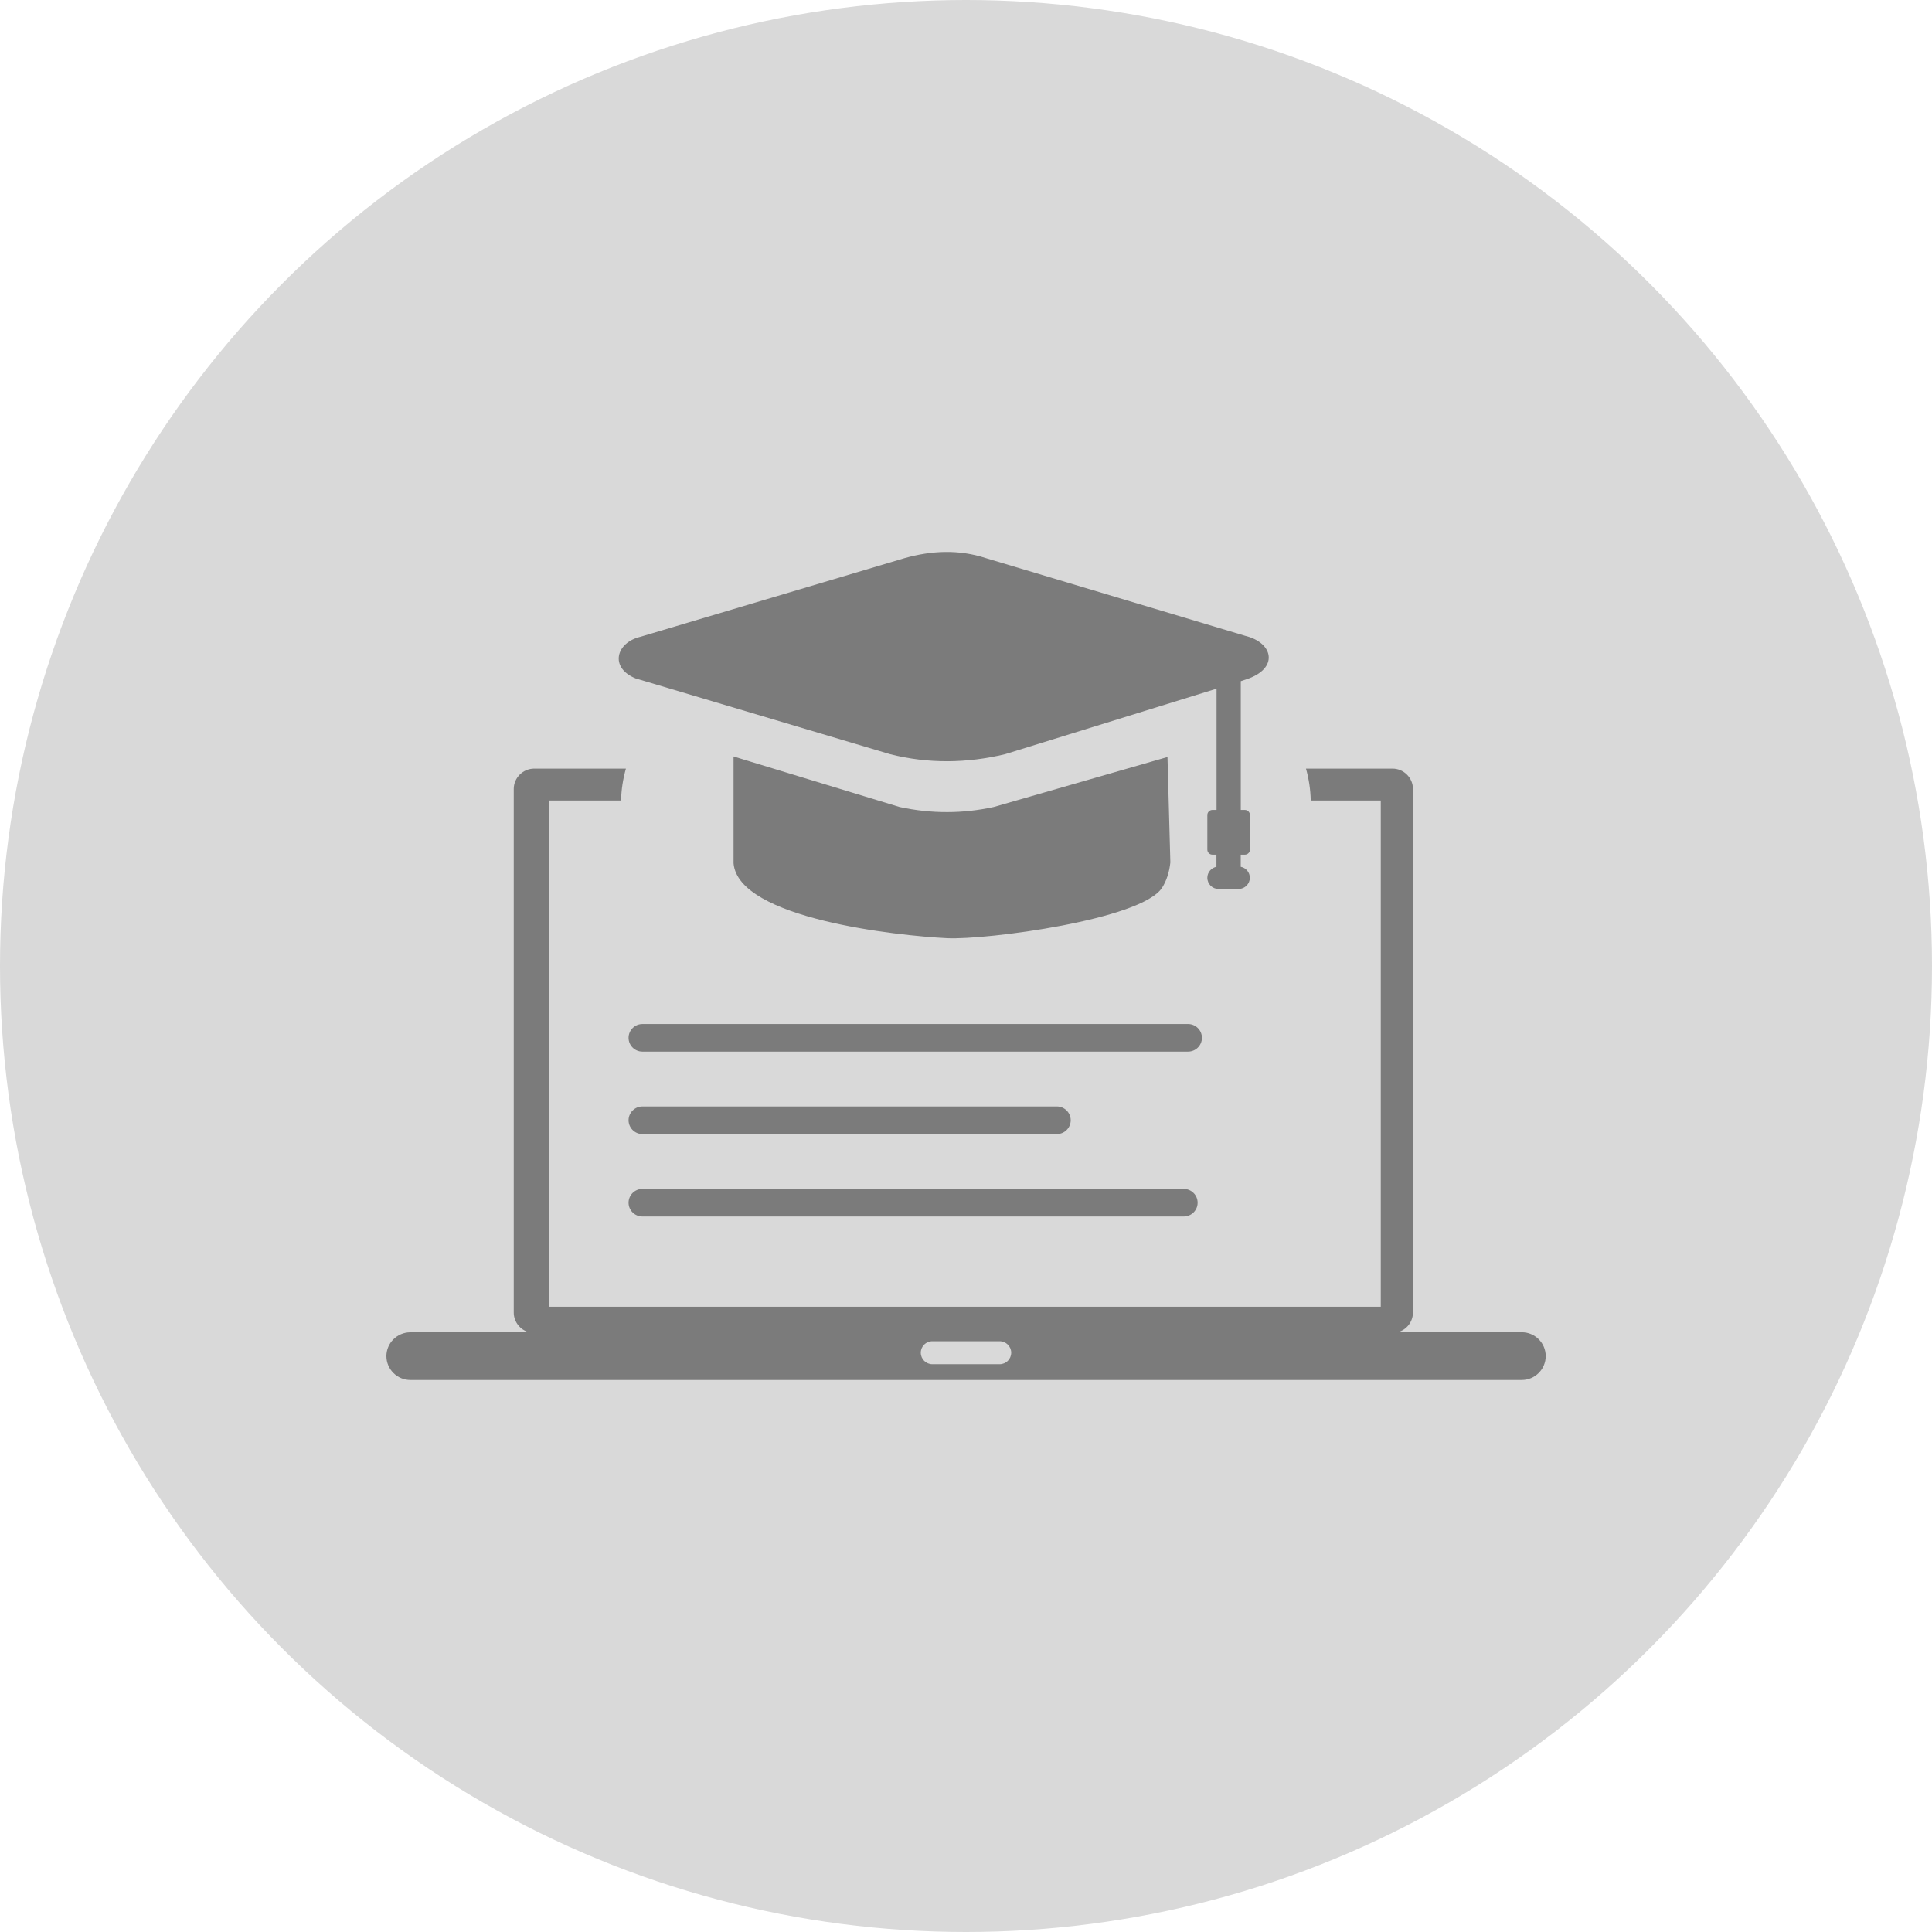
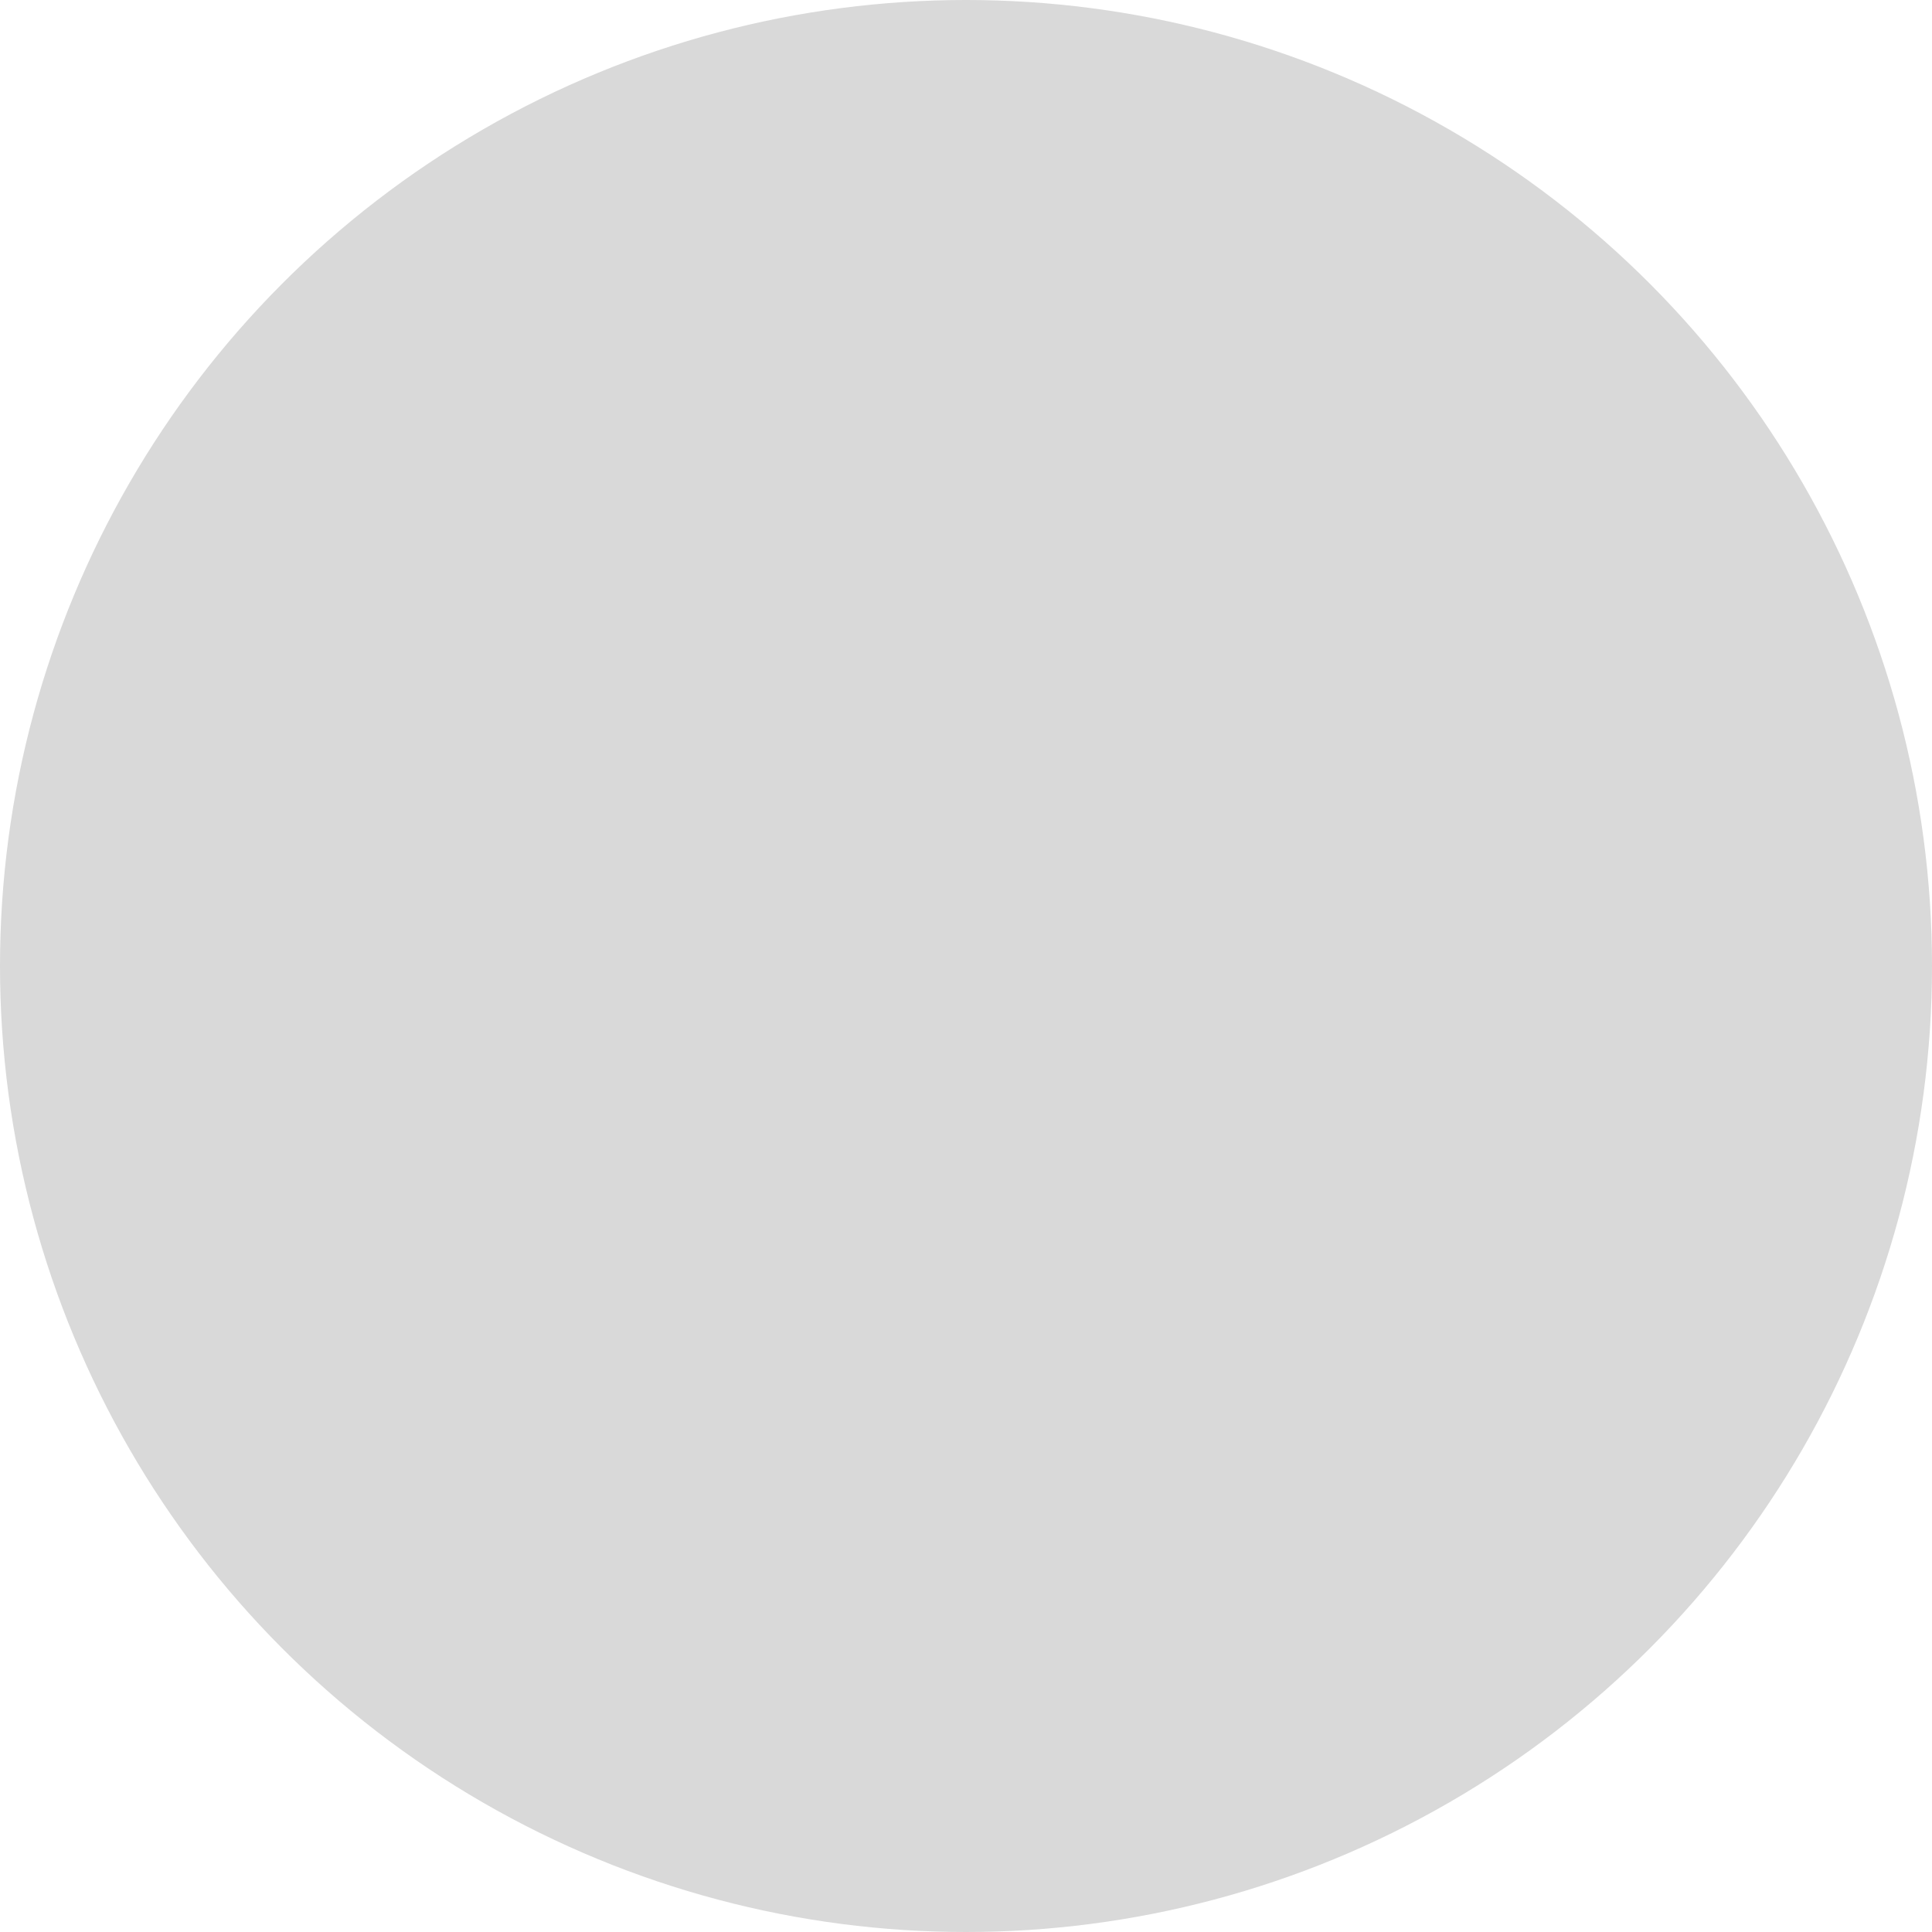
<svg xmlns="http://www.w3.org/2000/svg" width="35" height="35" viewBox="0 0 35 35" fill="none">
  <circle cx="17.5" cy="17.5" r="17.5" fill="#D9D9D9" />
  <g clip-path="url(#clip0_9_32)">
    <path fill-rule="evenodd" clip-rule="evenodd" d="M21.202 15.623L21.15 13.714L18.002 14.62C17.719 14.681 17.44 14.712 17.165 14.712C16.871 14.714 16.582 14.681 16.297 14.62L13.289 13.704V15.64C13.374 16.645 16.27 16.953 17.158 16.996C17.871 17.03 20.684 16.66 21.053 16.081C21.133 15.955 21.183 15.802 21.202 15.623ZM7.434 24.136H9.586C9.427 24.096 9.307 23.949 9.307 23.779V14.293C9.307 14.09 9.475 13.924 9.678 13.924H11.339C11.286 14.113 11.255 14.305 11.252 14.502H9.943V23.673H25.014V14.502H23.745C23.741 14.305 23.712 14.113 23.659 13.924H25.226C25.43 13.924 25.597 14.09 25.597 14.293V23.777C25.597 23.949 25.479 24.094 25.319 24.135H27.568C27.807 24.135 28.002 24.329 28.002 24.567C28.002 24.806 27.807 25 27.568 25H7.434C7.195 25 7 24.806 7 24.567C7 24.331 7.195 24.136 7.434 24.136ZM11.638 22.038C11.5 22.038 11.387 21.926 11.387 21.788C11.387 21.65 11.5 21.538 11.638 21.538H21.444C21.583 21.538 21.696 21.65 21.696 21.788C21.696 21.926 21.583 22.038 21.444 22.038H11.638ZM11.638 20.545C11.5 20.545 11.387 20.432 11.387 20.294C11.387 20.157 11.5 20.044 11.638 20.044H19.146C19.284 20.044 19.397 20.157 19.397 20.294C19.397 20.432 19.284 20.545 19.146 20.545H11.638ZM11.638 19.051C11.5 19.051 11.387 18.939 11.387 18.801C11.387 18.663 11.5 18.551 11.638 18.551H21.523C21.661 18.551 21.774 18.663 21.774 18.801C21.774 18.939 21.661 19.051 21.523 19.051H11.638ZM16.89 24.298H18.11C18.225 24.298 18.319 24.392 18.319 24.506C18.319 24.62 18.225 24.714 18.11 24.714H16.89C16.775 24.714 16.681 24.62 16.681 24.506C16.681 24.39 16.775 24.298 16.89 24.298ZM22.478 12.34V14.673H22.552C22.601 14.673 22.644 14.714 22.644 14.765V15.392C22.644 15.441 22.603 15.483 22.552 15.483H22.477V15.703C22.571 15.72 22.642 15.804 22.642 15.902C22.642 16.013 22.55 16.105 22.439 16.105H22.075C21.964 16.105 21.872 16.015 21.872 15.902C21.872 15.804 21.943 15.722 22.037 15.703V15.483H21.964C21.914 15.483 21.872 15.443 21.872 15.392V14.765C21.872 14.714 21.913 14.673 21.964 14.673H22.039V12.476L18.207 13.663C17.514 13.828 16.82 13.838 16.126 13.663L11.898 12.404L11.515 12.29C11.038 12.096 11.158 11.642 11.601 11.536L16.384 10.112C16.878 9.973 17.37 9.95 17.864 10.112L22.56 11.519C23.071 11.643 23.172 12.113 22.577 12.307L22.478 12.34Z" fill="#7B7B7B" />
  </g>
  <defs>
    <clipPath id="clip0_9_32">
-       <rect width="21" height="15" fill="white" transform="translate(7 10)" />
-     </clipPath>
+       </clipPath>
  </defs>
</svg>